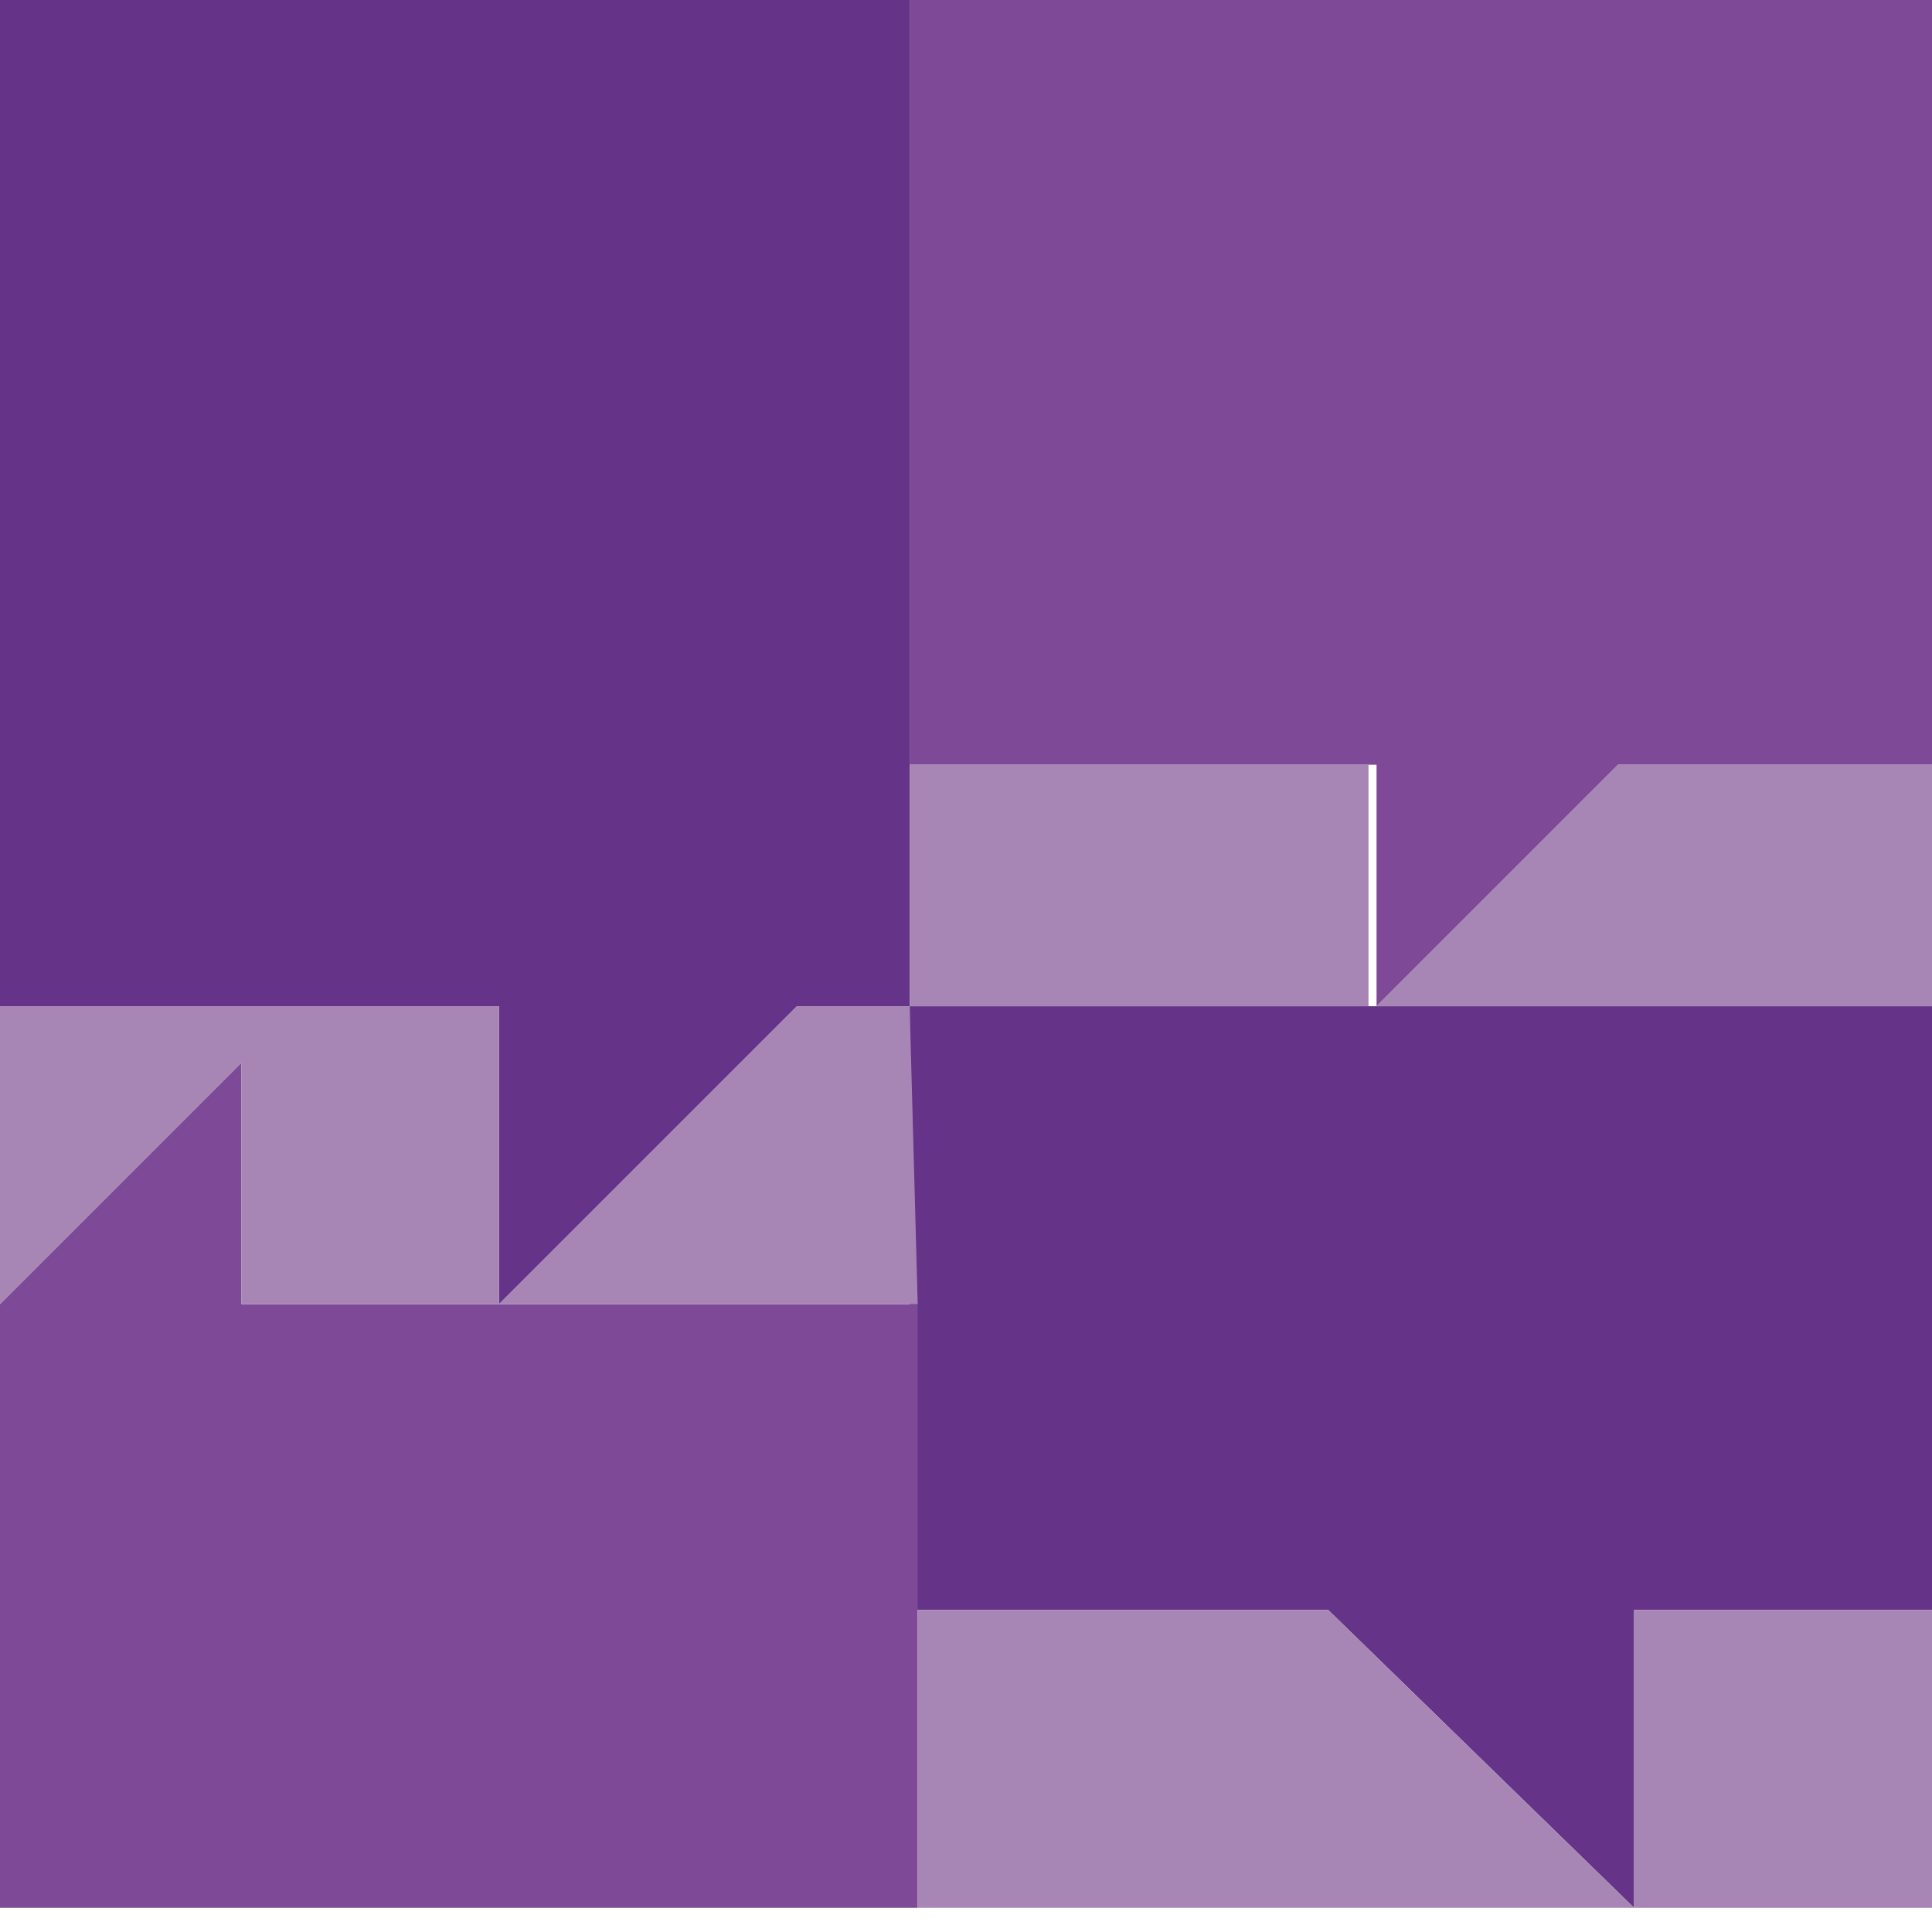
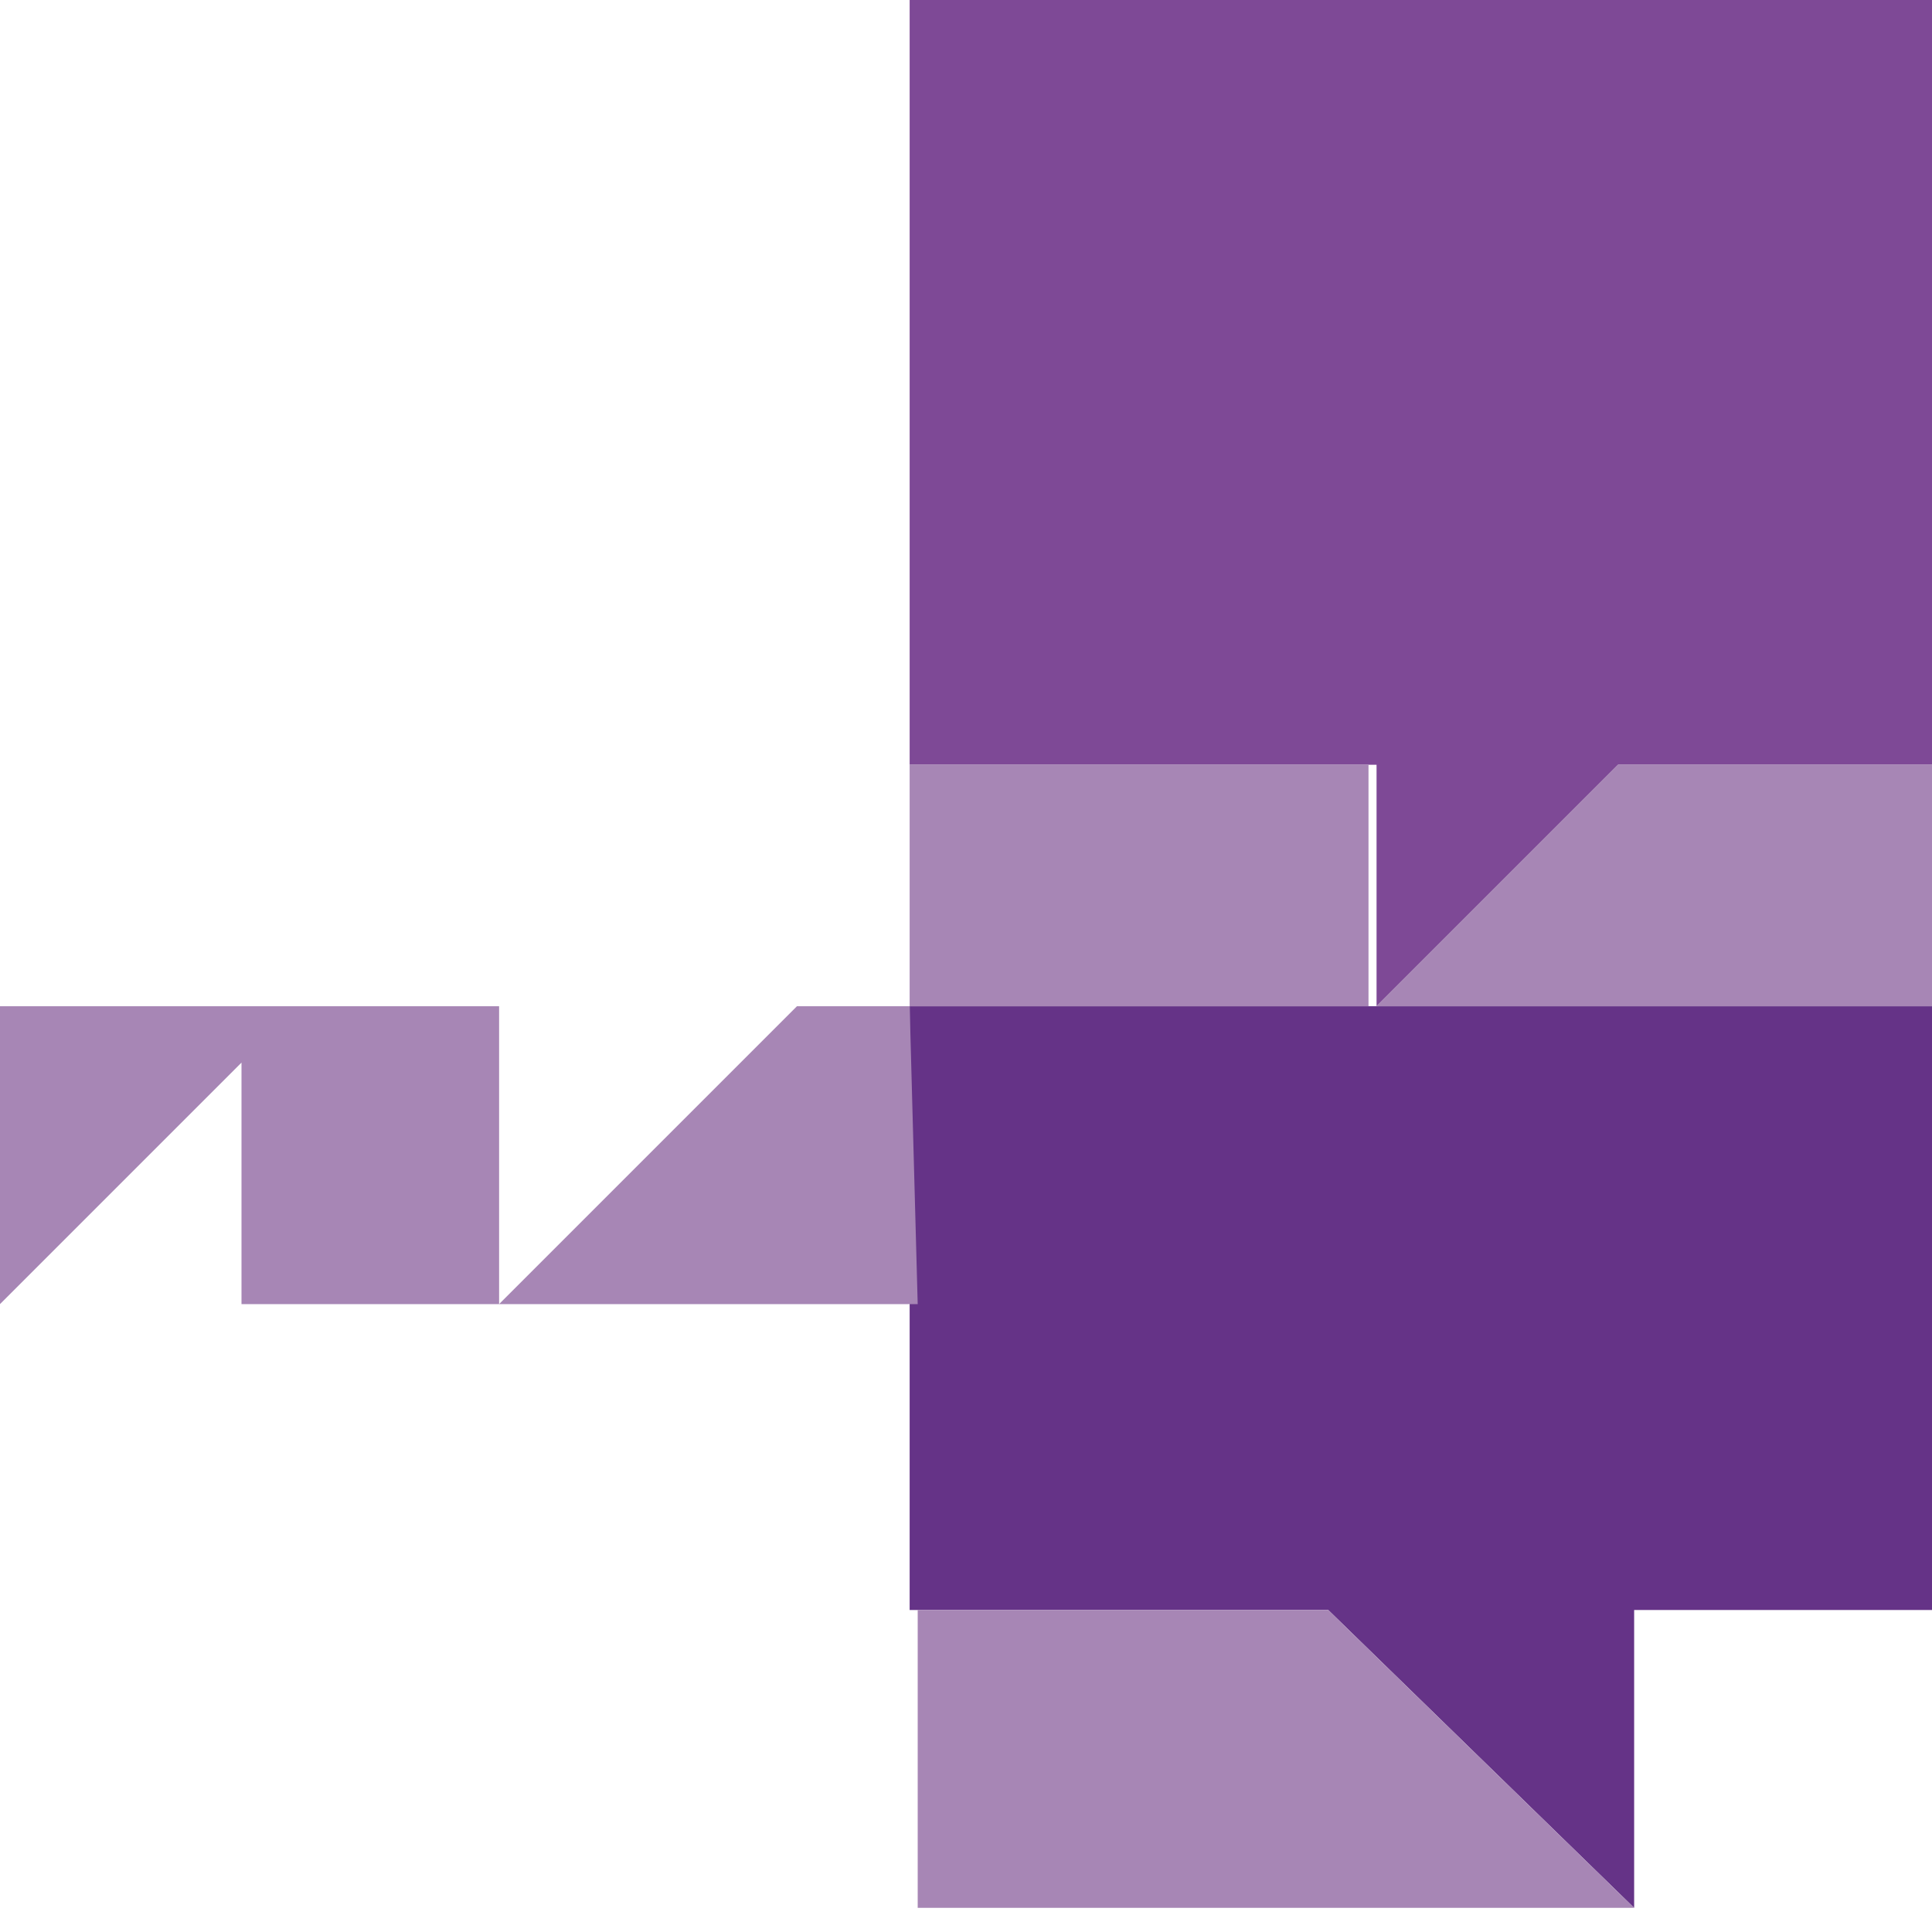
<svg xmlns="http://www.w3.org/2000/svg" version="1.1" id="Capa_1" x="0px" y="0px" viewBox="0 0 24 24" style="enable-background:new 0 0 24 24;" xml:space="preserve">
  <style type="text/css">
	.st0{fill:#653387;}
	.st1{fill:#7E4996;}
	.st2{fill:#A786B5;}
</style>
  <g>
-     <polygon class="st0" points="0,12.5 0,0 11.3,0 11.3,12.5 9.9,12.5 6.2,16.2 6.2,12.5  " />
    <polygon class="st0" points="11.3,20 11.3,12.5 24,12.5 24,20 20.3,20 20.3,23.7 16.5,20  " />
-     <polygon class="st1" points="0,17.4 0,23.7 11.4,23.7 11.4,16.2 4.5,16.2 3,16.2 3,13.2 0,16.2  " />
    <polygon class="st1" points="11.3,0 11.3,9.5 17.1,9.5 17.1,12.5 20.1,9.5 24,9.5 24,0  " />
    <rect x="11.3" y="9.5" class="st2" width="5.7" height="3" />
    <polygon class="st2" points="24,12.5 24,9.5 20.1,9.5 17.1,12.5  " />
-     <rect x="20.3" y="20" class="st2" width="3.7" height="3.7" />
    <polygon class="st2" points="11.4,20 11.4,23.7 20.3,23.7 16.5,20  " />
    <polygon class="st2" points="11.3,12.5 11.4,16.2 6.2,16.2 9.9,12.5  " />
    <polygon class="st2" points="6.2,12.5 0,12.5 0,16.2 3,13.2 3,16.2 6.2,16.2  " />
  </g>
</svg>